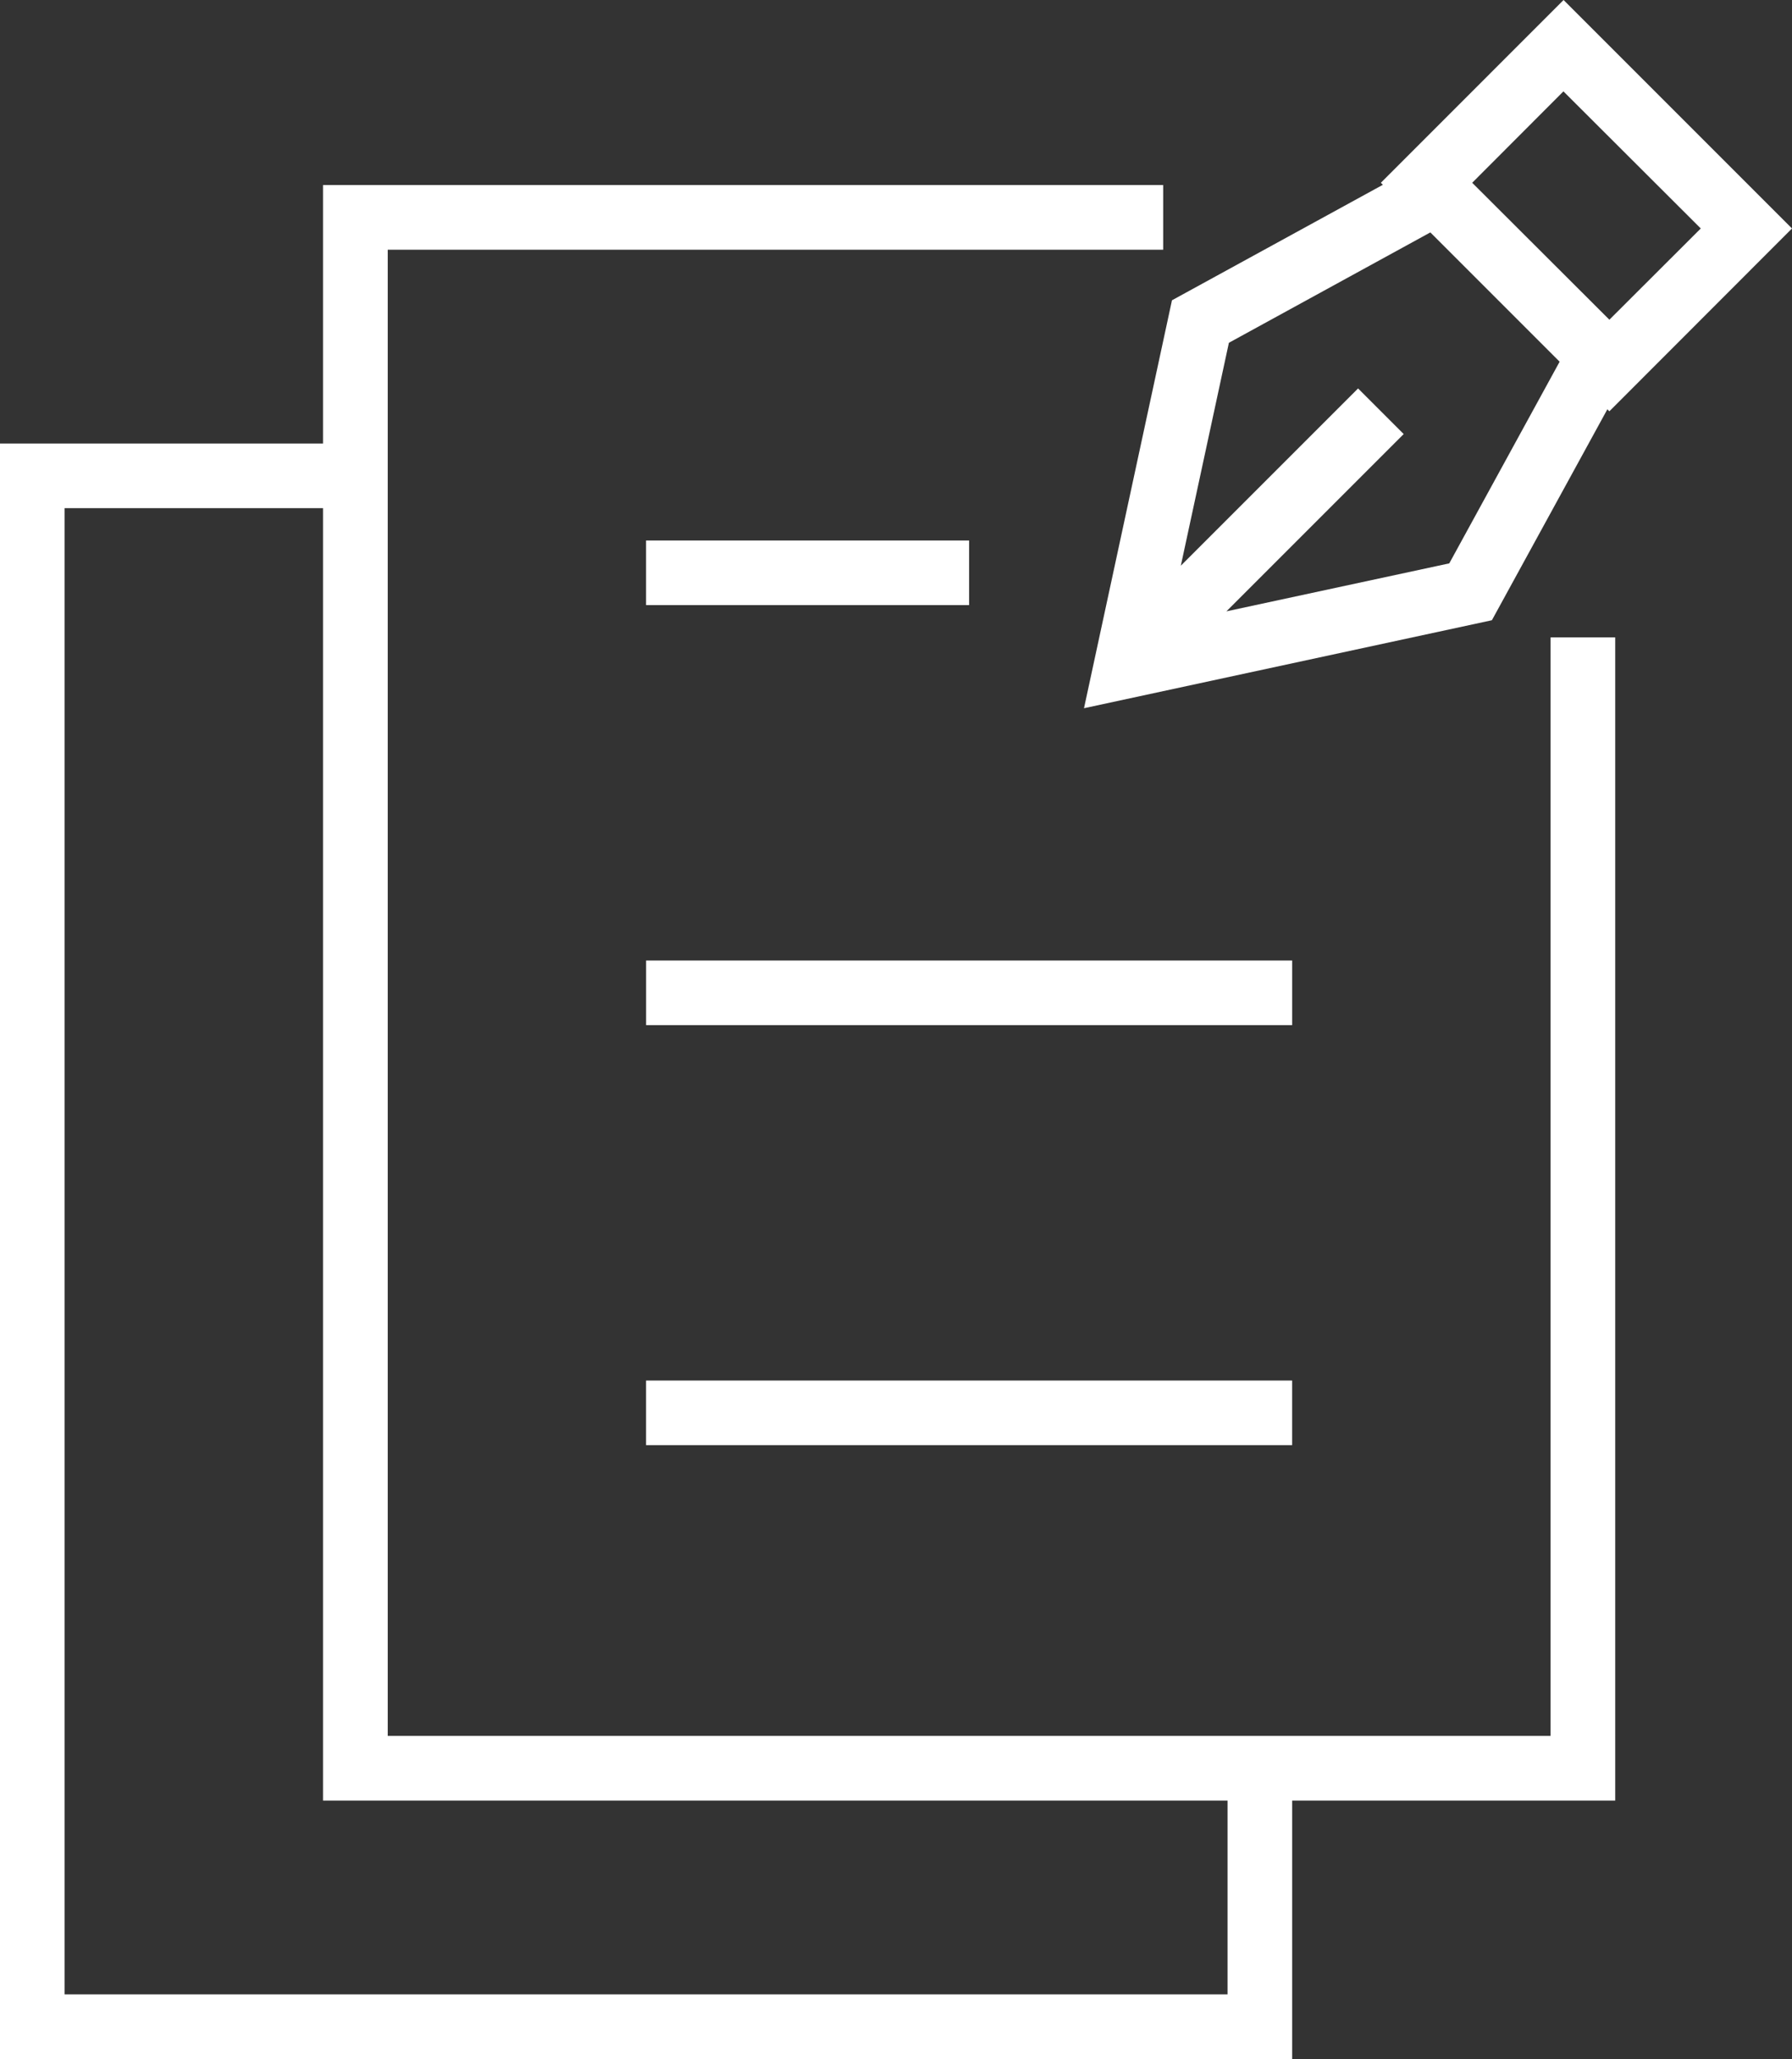
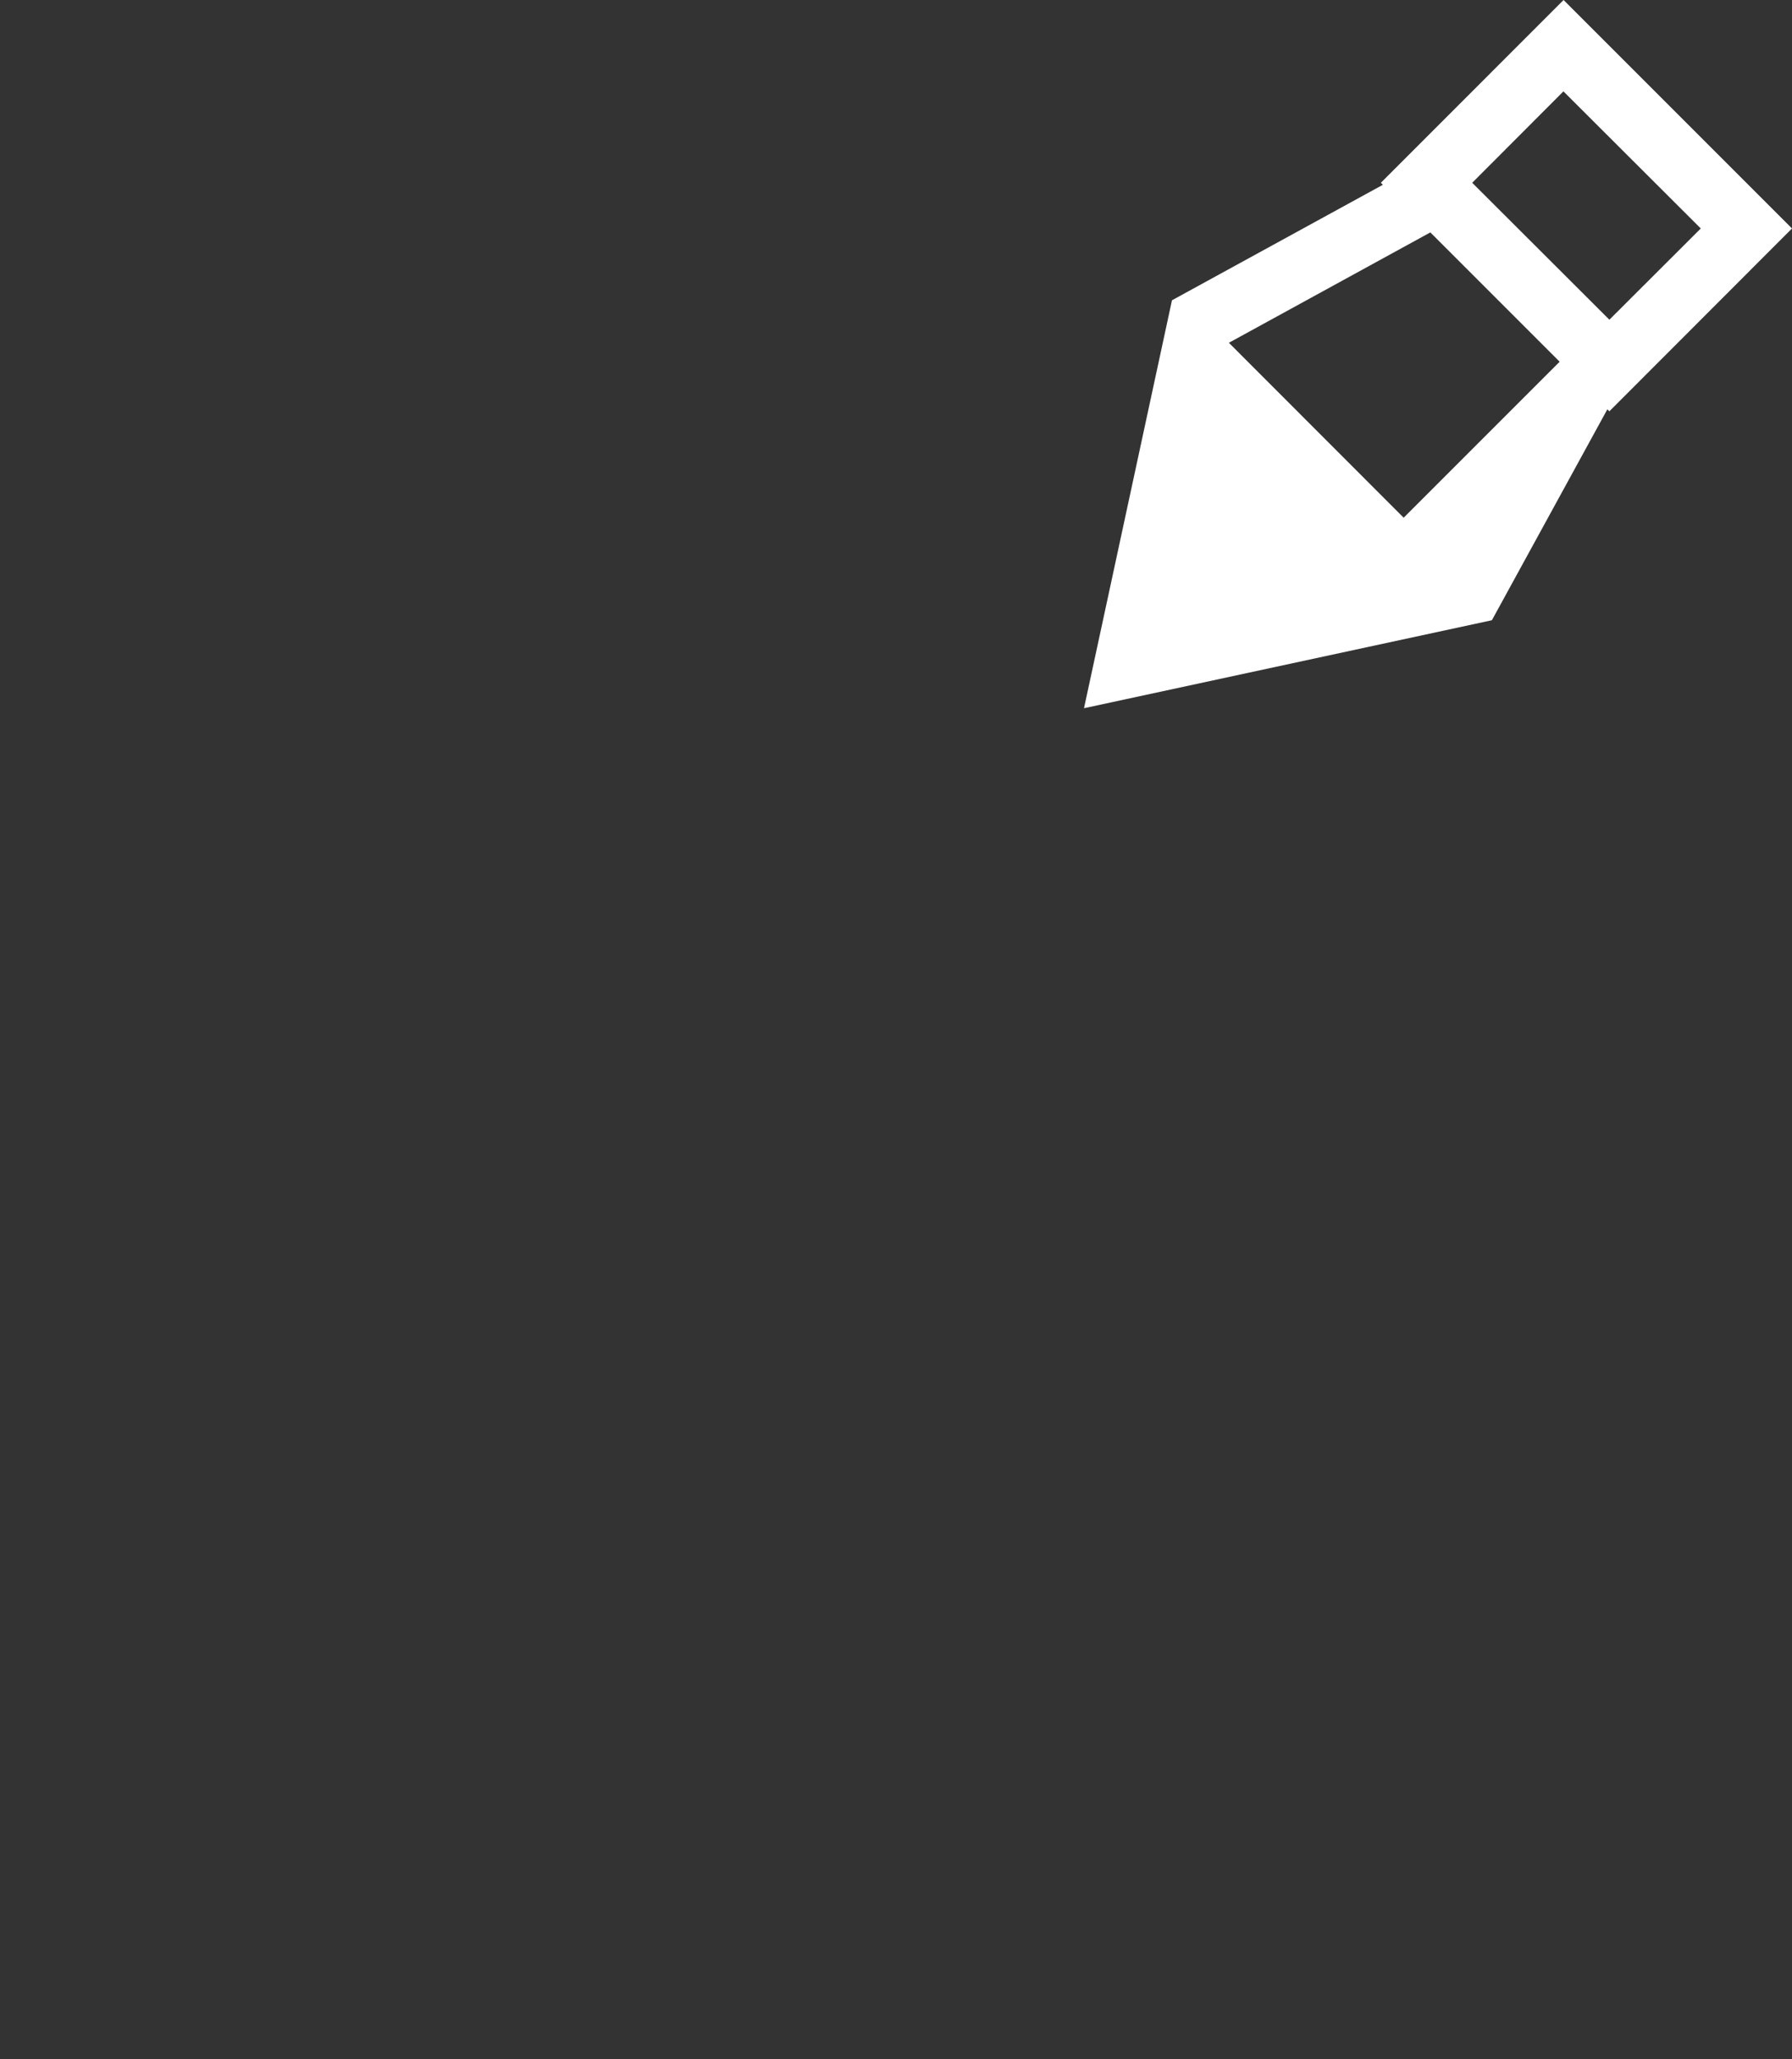
<svg xmlns="http://www.w3.org/2000/svg" width="55" height="63.185" viewBox="0 0 55 63.185">
  <rect x="0" y="0" width="55" height="63.185" fill="#333333" stroke="none" />
-   <rect width="9.915" height="1.983" transform="translate(19.829 16.586)" fill="#fff" />
-   <rect width="19.829" height="1.983" transform="translate(19.83 29.475)" fill="#fff" />
-   <rect width="19.829" height="1.983" transform="translate(19.829 42.364)" fill="#fff" />
-   <path d="M1.983,15.594H9.914V55.253H37.676V61.2H1.983ZM11.9,5.679H9.914v7.932H0V63.185H39.659V55.253h9.915V19.56H47.59V53.27H11.9V7.663h23.8V5.679Z" fill="#fff" />
-   <path d="M37.717,10.519,43.9,7.132,47.868,11.1l-3.387,6.188L37.642,18.76l5.44-5.44-1.4-1.4-5.44,5.439Zm7.468-4.91,2.8-2.805L52.2,7.011l-2.805,2.8ZM47.989,0,42.381,5.609l.062.062L35.97,9.215l-2.7,12.518,12.519-2.7,3.544-6.473.061.062L55,7.011Z" fill="#fff" />
+   <path d="M37.717,10.519,43.9,7.132,47.868,11.1l-3.387,6.188l5.44-5.44-1.4-1.4-5.44,5.439Zm7.468-4.91,2.8-2.805L52.2,7.011l-2.805,2.8ZM47.989,0,42.381,5.609l.062.062L35.97,9.215l-2.7,12.518,12.519-2.7,3.544-6.473.061.062L55,7.011Z" fill="#fff" />
</svg>